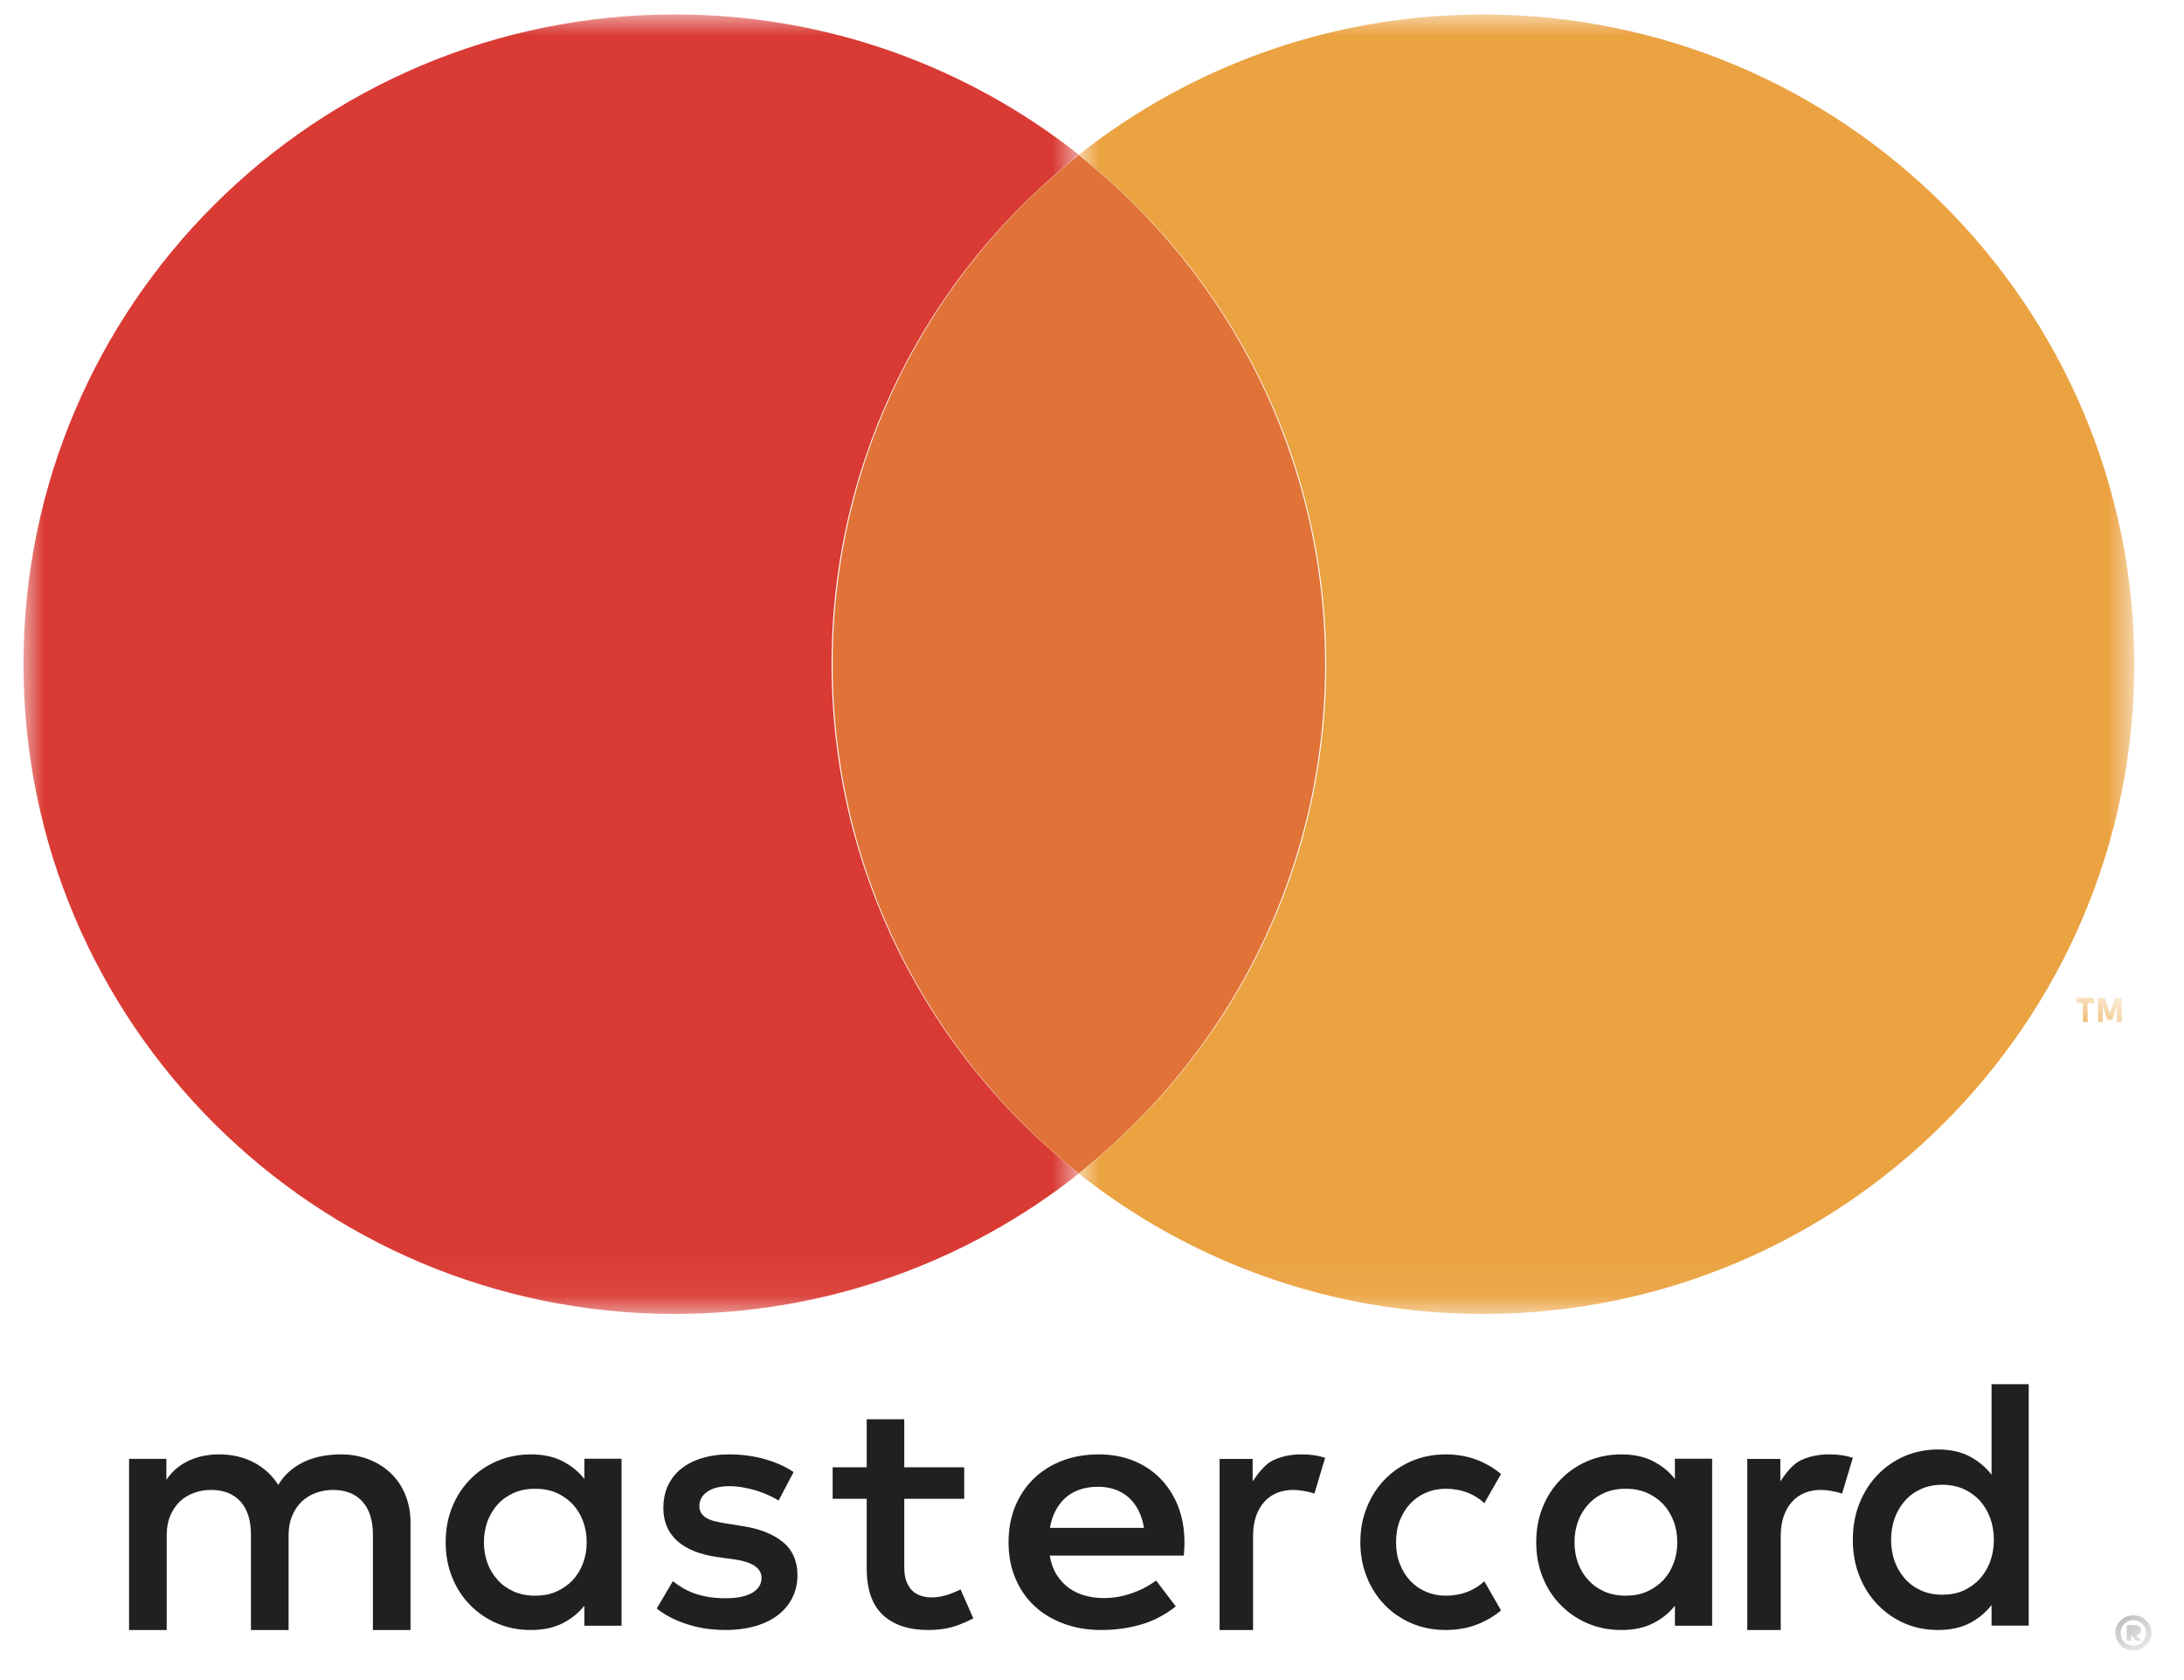
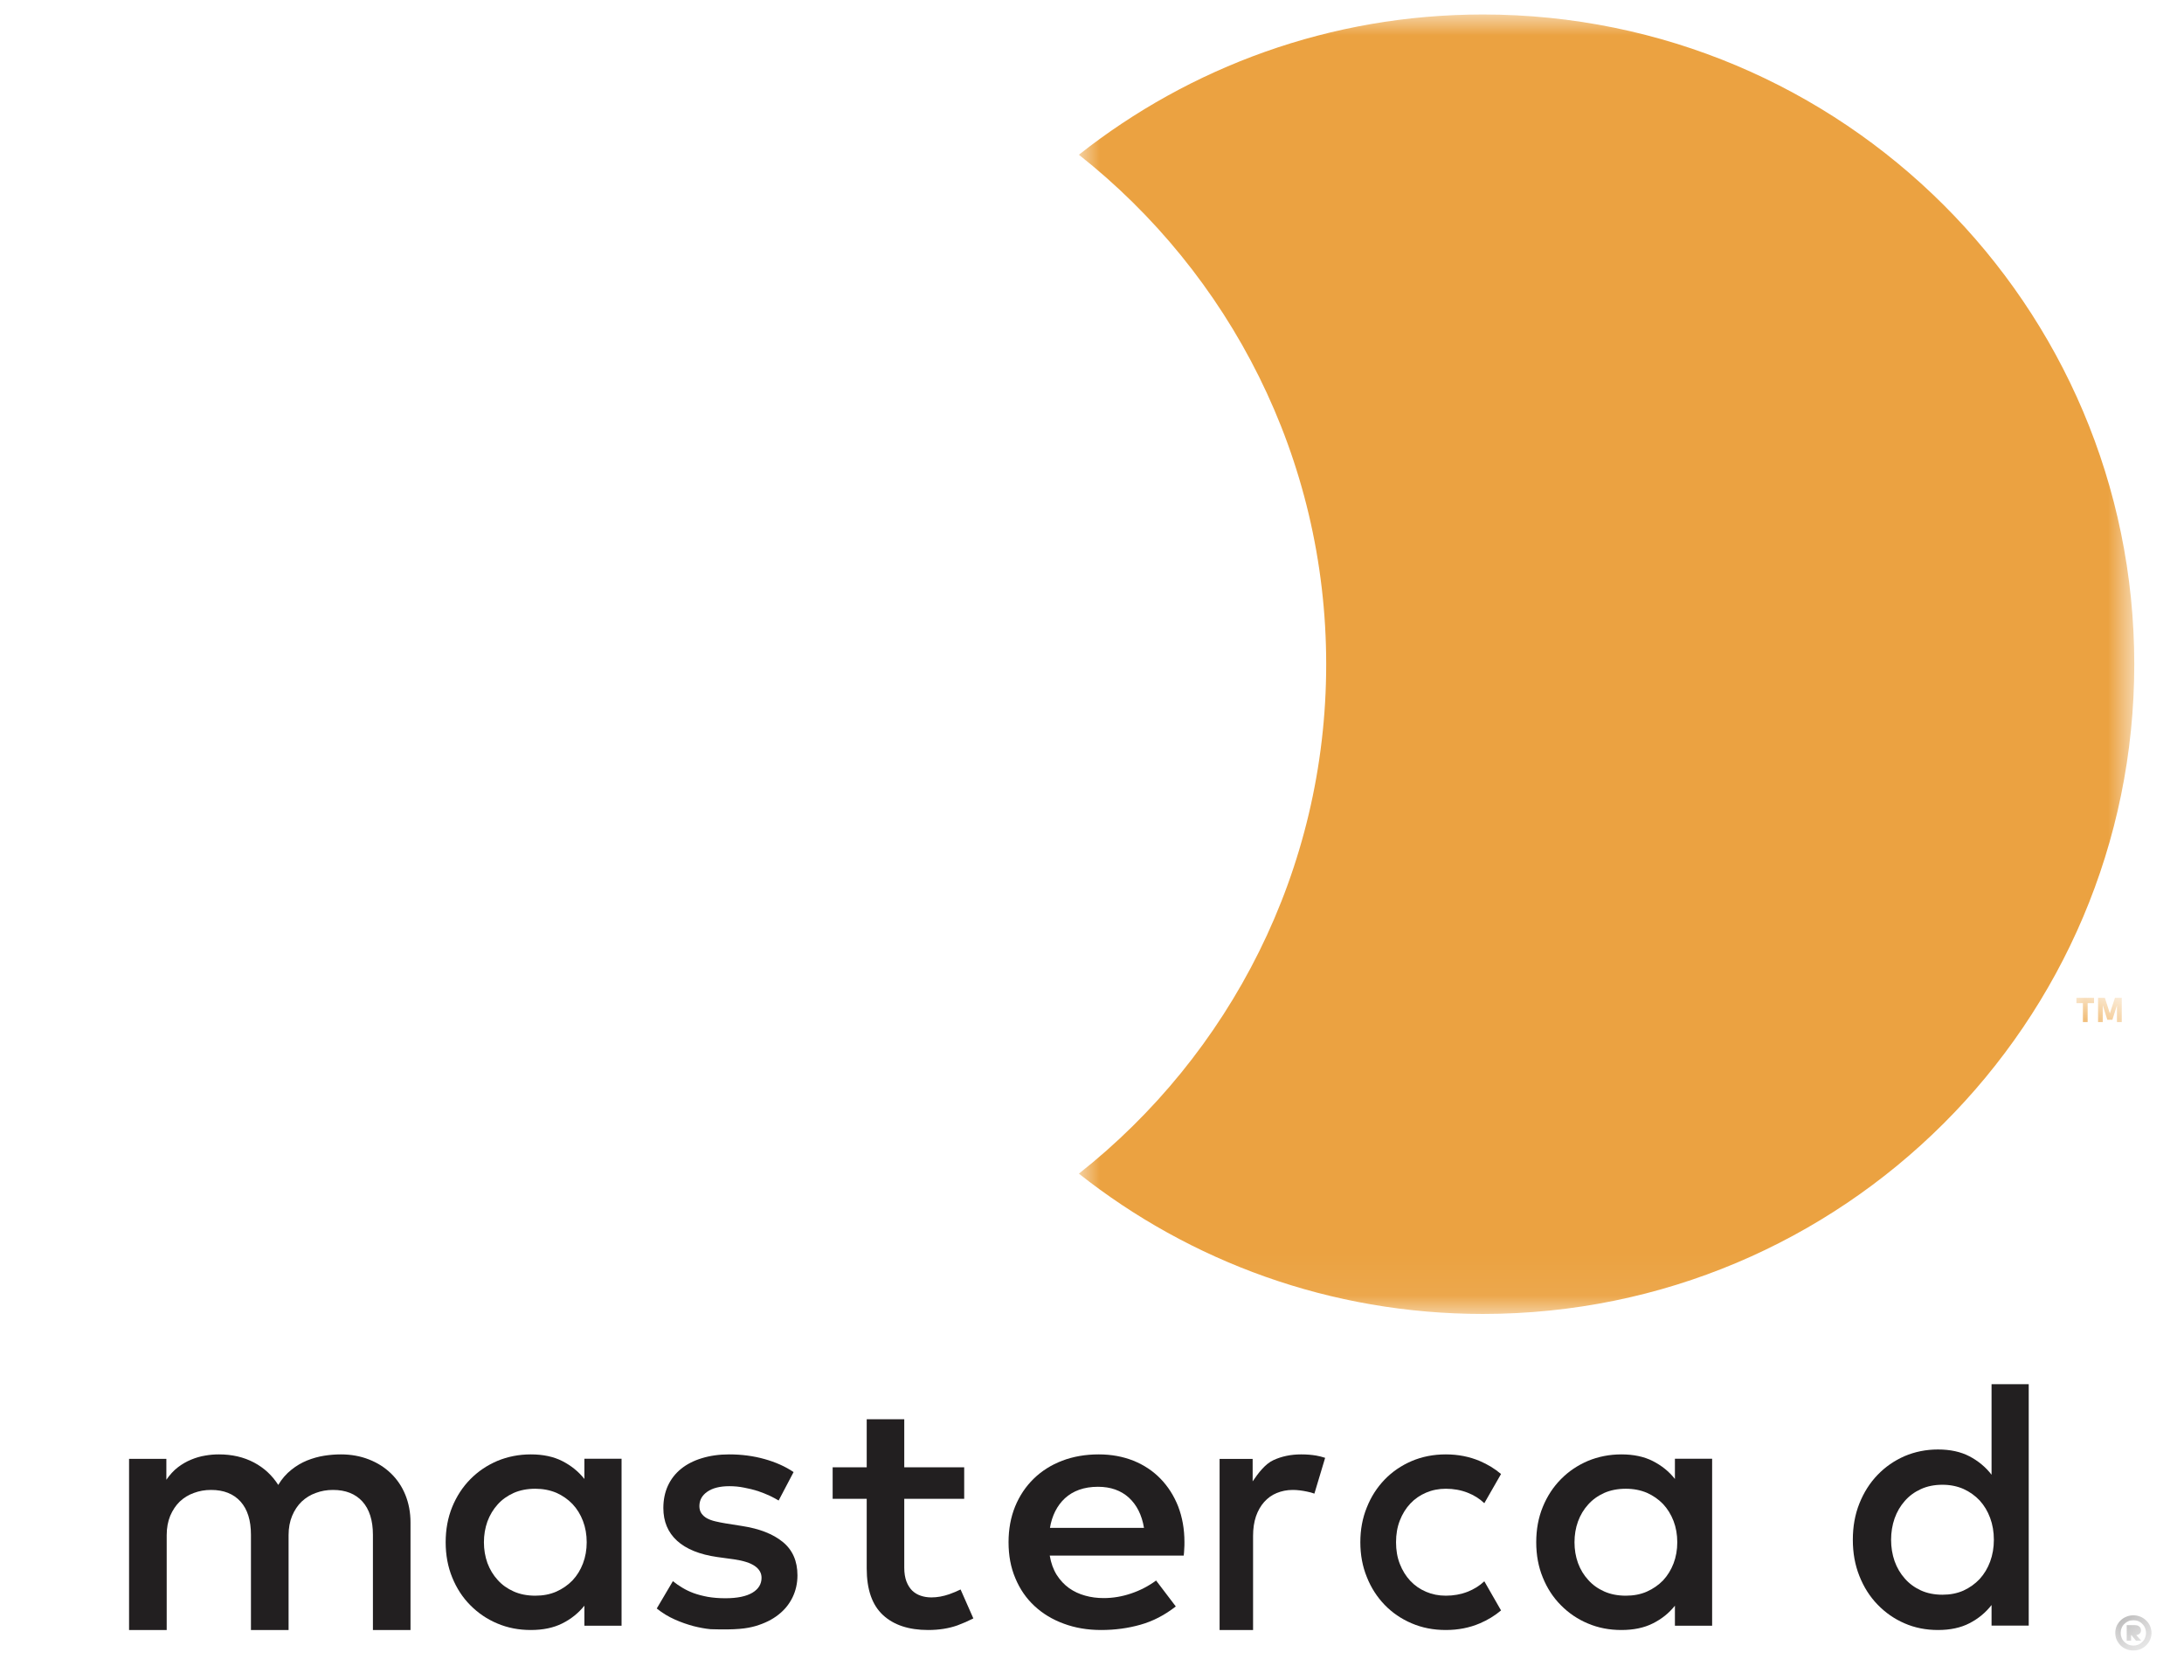
<svg xmlns="http://www.w3.org/2000/svg" xmlns:xlink="http://www.w3.org/1999/xlink" width="52px" height="40px" viewBox="0 0 52 40" version="1.1">
  <title>Group 35</title>
  <defs>
    <polygon id="path-1" points="0.386 0.486 1.289 0.486 1.289 1.187 0.386 1.187" />
    <polygon id="path-3" points="0 0 25.128 0 25.128 30.938 0 30.938" />
    <polygon id="path-5" points="0.298 0 1.377 0 1.377 1.672 0.298 1.672" />
    <polygon id="path-7" points="0 0 25.128 0 25.128 30.938 0 30.938" />
  </defs>
  <g id="WEBSITE" stroke="none" stroke-width="1" fill="none" fill-rule="evenodd">
    <g id="PRO-PAYMENT-DK" transform="translate(-693, -1720)">
      <g id="TERMINAUX-3" transform="translate(138, 1426)">
        <g id="LOGOS-BLACK" transform="translate(211, 267)">
          <g id="LOGOS" transform="translate(38, 24)">
            <g id="Group-35" transform="translate(306.56, 3.345)">
              <path d="M8.749,34.735 C8.601,34.592 8.426,34.481 8.223,34.402 C8.019,34.322 7.797,34.282 7.555,34.282 C7.427,34.282 7.296,34.292 7.156,34.314 C7.018,34.336 6.885,34.374 6.751,34.427 C6.62,34.481 6.494,34.554 6.375,34.65 C6.256,34.745 6.151,34.864 6.065,35.009 C5.921,34.783 5.73,34.604 5.487,34.475 C5.242,34.346 4.965,34.282 4.653,34.282 C4.548,34.282 4.439,34.29 4.328,34.31 C4.215,34.328 4.104,34.36 3.993,34.406 C3.882,34.451 3.775,34.513 3.674,34.59 C3.573,34.668 3.483,34.767 3.401,34.886 L3.401,34.388 L2.513,34.388 L2.513,38.463 L3.409,38.463 L3.409,36.204 C3.409,36.031 3.438,35.879 3.493,35.744 C3.551,35.609 3.627,35.495 3.721,35.404 C3.816,35.315 3.929,35.245 4.056,35.2 C4.184,35.152 4.32,35.128 4.465,35.128 C4.768,35.128 5,35.221 5.166,35.404 C5.333,35.589 5.415,35.853 5.415,36.196 L5.415,38.463 L6.311,38.463 L6.311,36.204 C6.311,36.031 6.34,35.879 6.396,35.744 C6.453,35.609 6.529,35.495 6.624,35.404 C6.72,35.315 6.831,35.245 6.959,35.2 C7.086,35.152 7.224,35.128 7.368,35.128 C7.67,35.128 7.902,35.221 8.069,35.404 C8.235,35.589 8.319,35.853 8.319,36.196 L8.319,38.463 L9.214,38.463 L9.214,35.902 C9.214,35.664 9.172,35.446 9.092,35.247 C9.012,35.049 8.897,34.878 8.749,34.735" id="Fill-1" fill="#221F20" />
              <path d="M13.32,36.879 C13.261,37.034 13.178,37.168 13.071,37.282 C12.962,37.394 12.834,37.483 12.686,37.549 C12.535,37.615 12.369,37.646 12.186,37.646 C11.994,37.646 11.822,37.613 11.67,37.545 C11.52,37.478 11.391,37.387 11.288,37.27 C11.184,37.156 11.103,37.023 11.045,36.868 C10.99,36.713 10.962,36.548 10.962,36.374 C10.962,36.2 10.99,36.035 11.045,35.88 C11.103,35.725 11.184,35.59 11.288,35.475 C11.391,35.359 11.52,35.268 11.67,35.2 C11.822,35.133 11.994,35.1 12.186,35.1 C12.369,35.1 12.535,35.133 12.686,35.196 C12.834,35.262 12.962,35.351 13.071,35.464 C13.178,35.578 13.261,35.712 13.32,35.867 C13.379,36.021 13.409,36.19 13.409,36.374 C13.409,36.556 13.379,36.724 13.32,36.879 L13.32,36.879 Z M13.354,34.867 C13.213,34.689 13.037,34.548 12.828,34.441 C12.62,34.335 12.369,34.282 12.079,34.282 C11.794,34.282 11.529,34.335 11.282,34.437 C11.037,34.542 10.824,34.685 10.64,34.871 C10.456,35.057 10.312,35.278 10.207,35.533 C10.103,35.789 10.051,36.068 10.051,36.374 C10.051,36.678 10.103,36.957 10.207,37.212 C10.312,37.47 10.456,37.691 10.64,37.875 C10.824,38.06 11.037,38.206 11.282,38.308 C11.529,38.413 11.794,38.463 12.079,38.463 C12.369,38.463 12.62,38.411 12.828,38.306 C13.037,38.202 13.213,38.06 13.354,37.884 L13.354,38.361 L14.239,38.361 L14.239,34.385 L13.354,34.385 L13.354,34.867 Z" id="Fill-3" fill="#221F20" />
-               <path d="M18.078,36.367 C17.846,36.177 17.523,36.051 17.109,35.987 L16.718,35.925 C16.631,35.911 16.548,35.894 16.472,35.876 C16.397,35.859 16.33,35.834 16.275,35.805 C16.219,35.774 16.175,35.735 16.142,35.688 C16.109,35.64 16.092,35.582 16.092,35.514 C16.092,35.372 16.155,35.258 16.28,35.171 C16.406,35.083 16.581,35.039 16.808,35.039 C16.926,35.039 17.044,35.05 17.159,35.074 C17.273,35.095 17.382,35.122 17.486,35.155 C17.587,35.19 17.681,35.227 17.766,35.266 C17.849,35.306 17.921,35.345 17.979,35.38 L18.335,34.703 C18.137,34.569 17.907,34.467 17.643,34.393 C17.379,34.319 17.098,34.282 16.801,34.282 C16.557,34.282 16.341,34.314 16.147,34.374 C15.955,34.432 15.791,34.517 15.656,34.626 C15.52,34.736 15.416,34.87 15.343,35.027 C15.271,35.184 15.234,35.363 15.234,35.558 C15.234,35.88 15.343,36.14 15.56,36.338 C15.778,36.536 16.098,36.666 16.52,36.726 L16.915,36.78 C17.142,36.813 17.308,36.867 17.414,36.941 C17.519,37.015 17.572,37.108 17.572,37.22 C17.572,37.37 17.499,37.488 17.355,37.575 C17.209,37.662 16.995,37.707 16.71,37.707 C16.553,37.707 16.415,37.695 16.293,37.674 C16.17,37.651 16.057,37.622 15.955,37.585 C15.854,37.548 15.763,37.503 15.684,37.455 C15.603,37.406 15.529,37.356 15.461,37.3 L15.077,37.951 C15.213,38.06 15.357,38.147 15.507,38.213 C15.658,38.281 15.806,38.331 15.95,38.37 C16.096,38.407 16.232,38.432 16.361,38.444 C16.491,38.457 16.605,38.463 16.701,38.463 C16.973,38.463 17.216,38.43 17.432,38.368 C17.646,38.304 17.827,38.215 17.973,38.099 C18.121,37.984 18.231,37.847 18.309,37.688 C18.386,37.529 18.427,37.354 18.427,37.162 C18.427,36.823 18.311,36.557 18.078,36.367" id="Fill-5" fill="#221F20" />
+               <path d="M18.078,36.367 C17.846,36.177 17.523,36.051 17.109,35.987 L16.718,35.925 C16.631,35.911 16.548,35.894 16.472,35.876 C16.397,35.859 16.33,35.834 16.275,35.805 C16.219,35.774 16.175,35.735 16.142,35.688 C16.109,35.64 16.092,35.582 16.092,35.514 C16.092,35.372 16.155,35.258 16.28,35.171 C16.406,35.083 16.581,35.039 16.808,35.039 C16.926,35.039 17.044,35.05 17.159,35.074 C17.273,35.095 17.382,35.122 17.486,35.155 C17.587,35.19 17.681,35.227 17.766,35.266 C17.849,35.306 17.921,35.345 17.979,35.38 L18.335,34.703 C18.137,34.569 17.907,34.467 17.643,34.393 C17.379,34.319 17.098,34.282 16.801,34.282 C16.557,34.282 16.341,34.314 16.147,34.374 C15.955,34.432 15.791,34.517 15.656,34.626 C15.52,34.736 15.416,34.87 15.343,35.027 C15.271,35.184 15.234,35.363 15.234,35.558 C15.234,35.88 15.343,36.14 15.56,36.338 C15.778,36.536 16.098,36.666 16.52,36.726 L16.915,36.78 C17.142,36.813 17.308,36.867 17.414,36.941 C17.519,37.015 17.572,37.108 17.572,37.22 C17.572,37.37 17.499,37.488 17.355,37.575 C17.209,37.662 16.995,37.707 16.71,37.707 C16.553,37.707 16.415,37.695 16.293,37.674 C16.17,37.651 16.057,37.622 15.955,37.585 C15.854,37.548 15.763,37.503 15.684,37.455 C15.603,37.406 15.529,37.356 15.461,37.3 L15.077,37.951 C15.213,38.06 15.357,38.147 15.507,38.213 C15.658,38.281 15.806,38.331 15.95,38.37 C16.096,38.407 16.232,38.432 16.361,38.444 C16.973,38.463 17.216,38.43 17.432,38.368 C17.646,38.304 17.827,38.215 17.973,38.099 C18.121,37.984 18.231,37.847 18.309,37.688 C18.386,37.529 18.427,37.354 18.427,37.162 C18.427,36.823 18.311,36.557 18.078,36.367" id="Fill-5" fill="#221F20" />
              <path d="M24.439,36.032 C24.462,35.889 24.504,35.757 24.565,35.635 C24.626,35.515 24.702,35.413 24.796,35.326 C24.891,35.239 25.004,35.171 25.135,35.124 C25.265,35.078 25.414,35.053 25.582,35.053 C25.883,35.053 26.127,35.14 26.316,35.31 C26.505,35.483 26.627,35.723 26.678,36.032 L24.439,36.032 Z M27.071,34.861 C26.892,34.677 26.678,34.534 26.428,34.433 C26.177,34.333 25.902,34.282 25.601,34.282 C25.282,34.282 24.992,34.333 24.729,34.433 C24.466,34.534 24.241,34.677 24.052,34.861 C23.863,35.045 23.715,35.266 23.61,35.521 C23.505,35.779 23.453,36.063 23.453,36.373 C23.453,36.688 23.505,36.973 23.615,37.23 C23.722,37.488 23.873,37.708 24.069,37.89 C24.264,38.072 24.498,38.214 24.767,38.312 C25.038,38.413 25.334,38.463 25.66,38.463 C25.986,38.463 26.299,38.421 26.594,38.337 C26.89,38.254 27.17,38.109 27.435,37.902 L26.966,37.285 C26.785,37.418 26.587,37.521 26.369,37.594 C26.152,37.668 25.934,37.703 25.719,37.703 C25.566,37.703 25.418,37.685 25.278,37.645 C25.135,37.606 25.008,37.546 24.893,37.465 C24.779,37.383 24.683,37.279 24.601,37.153 C24.521,37.025 24.464,36.872 24.434,36.692 L27.624,36.692 C27.63,36.642 27.634,36.59 27.636,36.534 C27.641,36.479 27.641,36.423 27.641,36.369 C27.641,36.059 27.59,35.777 27.491,35.519 C27.39,35.264 27.25,35.045 27.071,34.861 L27.071,34.861 Z" id="Fill-7" fill="#221F20" />
              <path d="M39.286,36.879 C39.226,37.034 39.143,37.168 39.037,37.282 C38.928,37.394 38.799,37.483 38.651,37.549 C38.501,37.615 38.335,37.646 38.151,37.646 C37.959,37.646 37.787,37.613 37.635,37.545 C37.485,37.478 37.357,37.387 37.254,37.27 C37.149,37.156 37.068,37.023 37.011,36.868 C36.955,36.713 36.928,36.548 36.928,36.374 C36.928,36.2 36.955,36.035 37.011,35.88 C37.068,35.725 37.149,35.59 37.254,35.475 C37.357,35.359 37.485,35.268 37.635,35.2 C37.787,35.133 37.959,35.1 38.151,35.1 C38.335,35.1 38.501,35.133 38.651,35.196 C38.799,35.262 38.928,35.351 39.037,35.464 C39.143,35.578 39.226,35.712 39.286,35.867 C39.345,36.021 39.375,36.19 39.375,36.374 C39.375,36.556 39.345,36.724 39.286,36.879 L39.286,36.879 Z M39.319,34.867 C39.179,34.689 39.003,34.548 38.793,34.441 C38.586,34.335 38.335,34.282 38.044,34.282 C37.76,34.282 37.495,34.335 37.248,34.437 C37.003,34.542 36.789,34.685 36.606,34.871 C36.422,35.057 36.277,35.278 36.173,35.533 C36.068,35.789 36.017,36.068 36.017,36.374 C36.017,36.678 36.068,36.957 36.173,37.212 C36.277,37.47 36.422,37.691 36.606,37.875 C36.789,38.06 37.003,38.206 37.248,38.308 C37.495,38.413 37.76,38.463 38.044,38.463 C38.335,38.463 38.586,38.411 38.793,38.306 C39.003,38.202 39.179,38.06 39.319,37.884 L39.319,38.361 L40.205,38.361 L40.205,34.385 L39.319,34.385 L39.319,34.867 Z" id="Fill-9" fill="#221F20" />
              <path d="M22.039,37.612 C21.897,37.661 21.756,37.687 21.617,37.687 C21.525,37.687 21.442,37.674 21.363,37.647 C21.285,37.621 21.218,37.581 21.158,37.524 C21.101,37.467 21.055,37.393 21.021,37.305 C20.988,37.215 20.97,37.108 20.97,36.981 L20.97,35.339 L22.397,35.339 L22.397,34.59 L20.97,34.59 L20.97,33.446 L20.076,33.446 L20.076,34.59 L19.265,34.59 L19.265,35.339 L20.076,35.339 L20.076,36.998 C20.076,37.5 20.206,37.869 20.462,38.106 C20.718,38.344 21.077,38.463 21.539,38.463 C21.797,38.463 22.03,38.426 22.236,38.353 C22.371,38.303 22.496,38.248 22.615,38.187 L22.311,37.498 C22.224,37.54 22.135,37.579 22.039,37.612" id="Fill-11" fill="#221F20" />
              <path d="M30.42,34.282 C30.175,34.282 29.956,34.328 29.759,34.419 C29.563,34.509 29.399,34.727 29.265,34.924 L29.265,34.39 L28.478,34.39 L28.478,38.463 L29.275,38.463 L29.275,36.222 C29.275,36.049 29.298,35.894 29.344,35.757 C29.391,35.622 29.457,35.507 29.54,35.414 C29.623,35.321 29.722,35.249 29.838,35.202 C29.955,35.154 30.082,35.128 30.22,35.128 C30.325,35.128 30.439,35.142 30.561,35.168 C30.623,35.18 30.681,35.196 30.735,35.216 L30.991,34.364 C30.921,34.342 30.852,34.322 30.778,34.31 C30.671,34.292 30.553,34.282 30.42,34.282" id="Fill-13" fill="#221F20" />
-               <path d="M42.983,34.282 C42.739,34.282 42.52,34.328 42.323,34.419 C42.127,34.509 41.962,34.727 41.829,34.924 L41.829,34.39 L41.042,34.39 L41.042,38.463 L41.838,38.463 L41.838,36.222 C41.838,36.049 41.862,35.894 41.908,35.757 C41.955,35.622 42.021,35.507 42.104,35.414 C42.187,35.321 42.286,35.249 42.402,35.202 C42.518,35.154 42.646,35.128 42.784,35.128 C42.889,35.128 43.003,35.142 43.125,35.168 C43.187,35.18 43.245,35.196 43.299,35.216 L43.555,34.364 C43.485,34.342 43.415,34.322 43.342,34.31 C43.235,34.292 43.117,34.282 42.983,34.282" id="Fill-15" fill="#221F20" />
              <path d="M46.824,36.835 C46.765,36.994 46.682,37.131 46.575,37.249 C46.466,37.364 46.338,37.456 46.19,37.524 C46.039,37.591 45.873,37.623 45.689,37.623 C45.498,37.623 45.326,37.589 45.174,37.52 C45.023,37.45 44.895,37.356 44.792,37.237 C44.687,37.119 44.606,36.982 44.549,36.823 C44.494,36.664 44.466,36.494 44.466,36.315 C44.466,36.136 44.494,35.967 44.549,35.807 C44.606,35.648 44.687,35.509 44.792,35.391 C44.895,35.272 45.023,35.178 45.174,35.109 C45.326,35.039 45.498,35.005 45.689,35.005 C45.873,35.005 46.039,35.039 46.19,35.105 C46.338,35.172 46.466,35.264 46.575,35.379 C46.682,35.497 46.765,35.634 46.824,35.794 C46.883,35.953 46.913,36.126 46.913,36.315 C46.913,36.502 46.883,36.675 46.824,36.835 L46.824,36.835 Z M46.858,32.61 L46.858,34.766 C46.717,34.583 46.541,34.438 46.332,34.328 C46.124,34.219 45.873,34.165 45.583,34.165 C45.298,34.165 45.033,34.219 44.786,34.324 C44.541,34.432 44.328,34.579 44.144,34.77 C43.96,34.961 43.816,35.188 43.711,35.451 C43.606,35.714 43.555,36.001 43.555,36.315 C43.555,36.628 43.606,36.914 43.711,37.177 C43.816,37.442 43.96,37.669 44.144,37.858 C44.328,38.049 44.541,38.198 44.786,38.304 C45.033,38.412 45.298,38.463 45.583,38.463 C45.873,38.463 46.124,38.41 46.332,38.302 C46.541,38.195 46.717,38.049 46.858,37.868 L46.858,38.358 L47.743,38.358 L47.743,32.61 L46.858,32.61 Z" id="Fill-17" fill="#221F20" />
              <path d="M33.018,35.454 C33.123,35.342 33.248,35.255 33.394,35.193 C33.538,35.131 33.695,35.1 33.864,35.1 L33.864,35.1 C34.049,35.1 34.222,35.131 34.381,35.193 C34.535,35.253 34.668,35.336 34.781,35.444 L35.179,34.749 C35.03,34.623 34.862,34.521 34.676,34.441 C34.427,34.335 34.156,34.282 33.864,34.282 C33.571,34.282 33.3,34.335 33.051,34.441 C32.802,34.548 32.588,34.695 32.408,34.881 C32.227,35.069 32.085,35.289 31.984,35.543 C31.88,35.797 31.829,36.074 31.829,36.374 C31.829,36.672 31.88,36.949 31.984,37.203 C32.085,37.458 32.227,37.677 32.408,37.865 C32.588,38.051 32.802,38.198 33.051,38.304 C33.3,38.411 33.571,38.463 33.864,38.463 C34.156,38.463 34.427,38.411 34.676,38.304 C34.862,38.225 35.03,38.122 35.179,37.997 L34.781,37.303 C34.668,37.41 34.535,37.493 34.381,37.553 C34.222,37.615 34.049,37.646 33.864,37.646 L33.864,37.646 C33.695,37.646 33.538,37.615 33.394,37.553 C33.248,37.491 33.123,37.404 33.018,37.292 C32.913,37.179 32.83,37.046 32.769,36.889 C32.708,36.734 32.679,36.562 32.679,36.374 C32.679,36.184 32.708,36.014 32.769,35.857 C32.83,35.7 32.913,35.566 33.018,35.454" id="Fill-19" fill="#221F20" />
              <g id="Group-23" transform="translate(49.418, 37.627)">
                <mask id="mask-2" fill="white">
                  <use xlink:href="#path-1" />
                </mask>
                <g id="Clip-22" />
                <path d="M0.842,0.72 C0.894,0.72 0.932,0.73 0.958,0.754 C0.984,0.776 0.998,0.806 0.998,0.844 C0.998,0.874 0.988,0.9 0.97,0.918 C0.95,0.938 0.922,0.952 0.886,0.958 L1.002,1.09 L0.878,1.09 L0.774,0.962 L0.762,0.962 L0.762,1.09 L0.658,1.09 L0.658,0.72 L0.842,0.72 Z M0.818,1.208 C0.86,1.208 0.898,1.2 0.936,1.184 C0.972,1.168 1.004,1.146 1.03,1.12 C1.058,1.092 1.08,1.06 1.094,1.024 C1.11,0.986 1.118,0.948 1.118,0.906 C1.118,0.864 1.11,0.824 1.094,0.788 C1.08,0.75 1.058,0.718 1.03,0.692 C1.004,0.664 0.972,0.642 0.936,0.626 C0.898,0.61 0.86,0.604 0.818,0.604 C0.776,0.604 0.736,0.61 0.698,0.626 C0.662,0.642 0.63,0.664 0.602,0.692 C0.574,0.718 0.552,0.75 0.538,0.788 C0.522,0.824 0.514,0.864 0.514,0.906 C0.514,0.948 0.522,0.986 0.538,1.024 C0.552,1.06 0.574,1.092 0.602,1.12 C0.63,1.146 0.662,1.168 0.698,1.184 C0.736,1.2 0.776,1.208 0.818,1.208 L0.818,1.208 Z M0.818,0.486 C0.878,0.486 0.934,0.498 0.986,0.52 C1.038,0.542 1.084,0.572 1.122,0.61 C1.162,0.648 1.192,0.692 1.214,0.742 C1.236,0.794 1.248,0.848 1.248,0.906 C1.248,0.962 1.236,1.016 1.214,1.068 C1.192,1.118 1.162,1.162 1.122,1.202 C1.084,1.24 1.038,1.27 0.986,1.292 C0.934,1.314 0.878,1.324 0.818,1.324 C0.758,1.324 0.7,1.314 0.648,1.292 C0.594,1.27 0.548,1.24 0.51,1.202 C0.472,1.162 0.44,1.118 0.418,1.068 C0.396,1.016 0.386,0.962 0.386,0.906 C0.386,0.848 0.396,0.794 0.418,0.742 C0.44,0.692 0.472,0.648 0.51,0.61 C0.548,0.572 0.594,0.542 0.648,0.52 C0.7,0.498 0.758,0.486 0.818,0.486 L0.818,0.486 Z" id="Fill-21" fill="#221F20" mask="url(#mask-2)" />
              </g>
              <g id="Group-26">
                <mask id="mask-4" fill="white">
                  <use xlink:href="#path-3" />
                </mask>
                <g id="Clip-25" />
-                 <path d="M19.24,15.468 C19.24,10.551 21.543,6.174 25.128,3.34 C22.485,1.251 19.143,-0.001 15.509,-0.001 C6.944,-0.001 -0.001,6.926 -0.001,15.468 C-0.001,24.011 6.944,30.938 15.509,30.938 C19.143,30.938 22.485,29.686 25.128,27.596 C21.543,24.763 19.24,20.386 19.24,15.468" id="Fill-24" fill="#D93A33" mask="url(#mask-4)" />
              </g>
-               <path d="M19.265,15.469 C19.265,20.385 21.558,24.761 25.127,27.593 C28.698,24.761 30.991,20.385 30.991,15.469 C30.991,10.553 28.698,6.177 25.127,3.345 C21.558,6.177 19.265,10.553 19.265,15.469" id="Fill-27" fill="#E17338" />
              <g id="Group-31" transform="translate(48.581, 23.412)">
                <mask id="mask-6" fill="white">
                  <use xlink:href="#path-5" />
                </mask>
                <g id="Clip-30" />
                <path d="M1.263,0.578 L1.263,0.178 L1.154,0.522 L1.034,0.522 L0.925,0.178 L0.925,0.578 L0.813,0.578 L0.813,-2.48689958e-14 L0.975,-2.48689958e-14 L1.094,0.37 L1.215,-2.48689958e-14 L1.377,-2.48689958e-14 L1.377,0.578 L1.263,0.578 Z M0.451,0.578 L0.451,0.126 L0.298,0.126 L0.298,-2.48689958e-14 L0.717,-2.48689958e-14 L0.717,0.126 L0.565,0.126 L0.565,0.578 L0.451,0.578 Z" id="Fill-29" fill="#EBA241" mask="url(#mask-6)" />
              </g>
              <g id="Group-34" transform="translate(25.128, 0)">
                <mask id="mask-8" fill="white">
                  <use xlink:href="#path-7" />
                </mask>
                <g id="Clip-33" />
                <path d="M9.619,-0 C5.984,-0 2.644,1.251 0,3.339 C3.585,6.173 5.888,10.552 5.888,15.47 C5.888,20.387 3.585,24.765 0,27.598 C2.644,29.688 5.984,30.938 9.619,30.938 C18.183,30.938 25.128,24.013 25.128,15.47 C25.128,6.925 18.183,-0 9.619,-0" id="Fill-32" fill="#EBA241" mask="url(#mask-8)" />
              </g>
            </g>
          </g>
        </g>
      </g>
    </g>
  </g>
</svg>